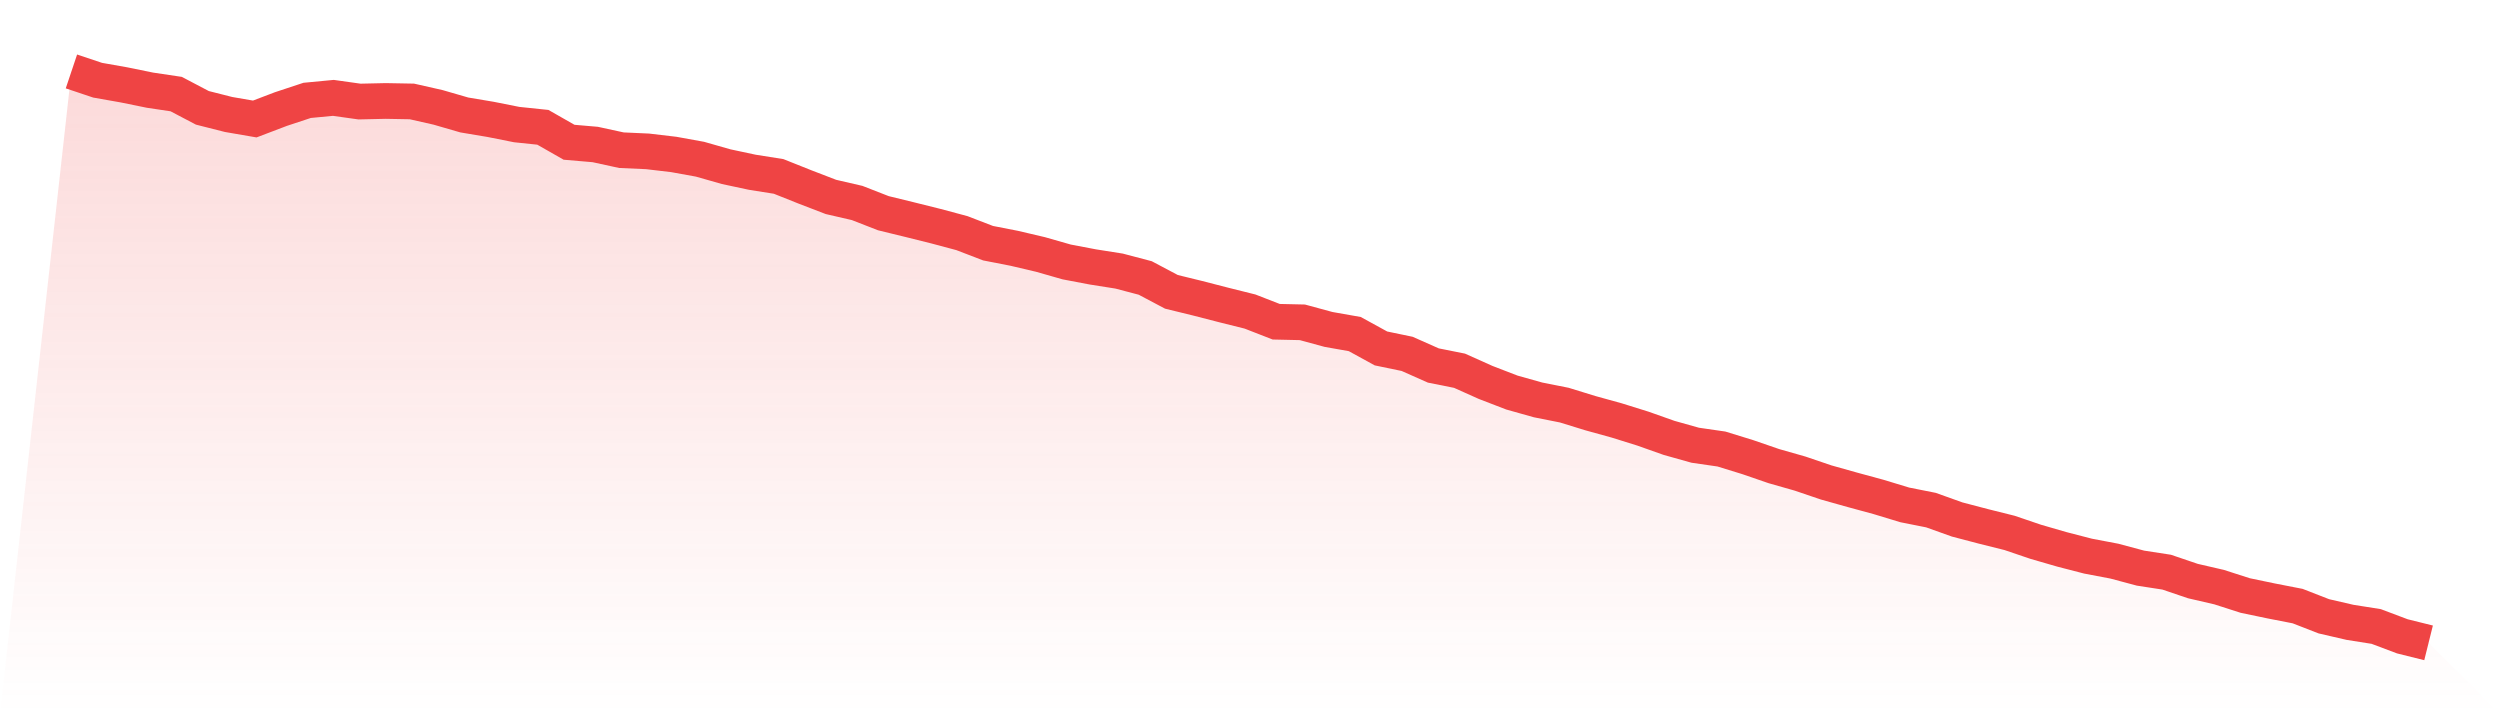
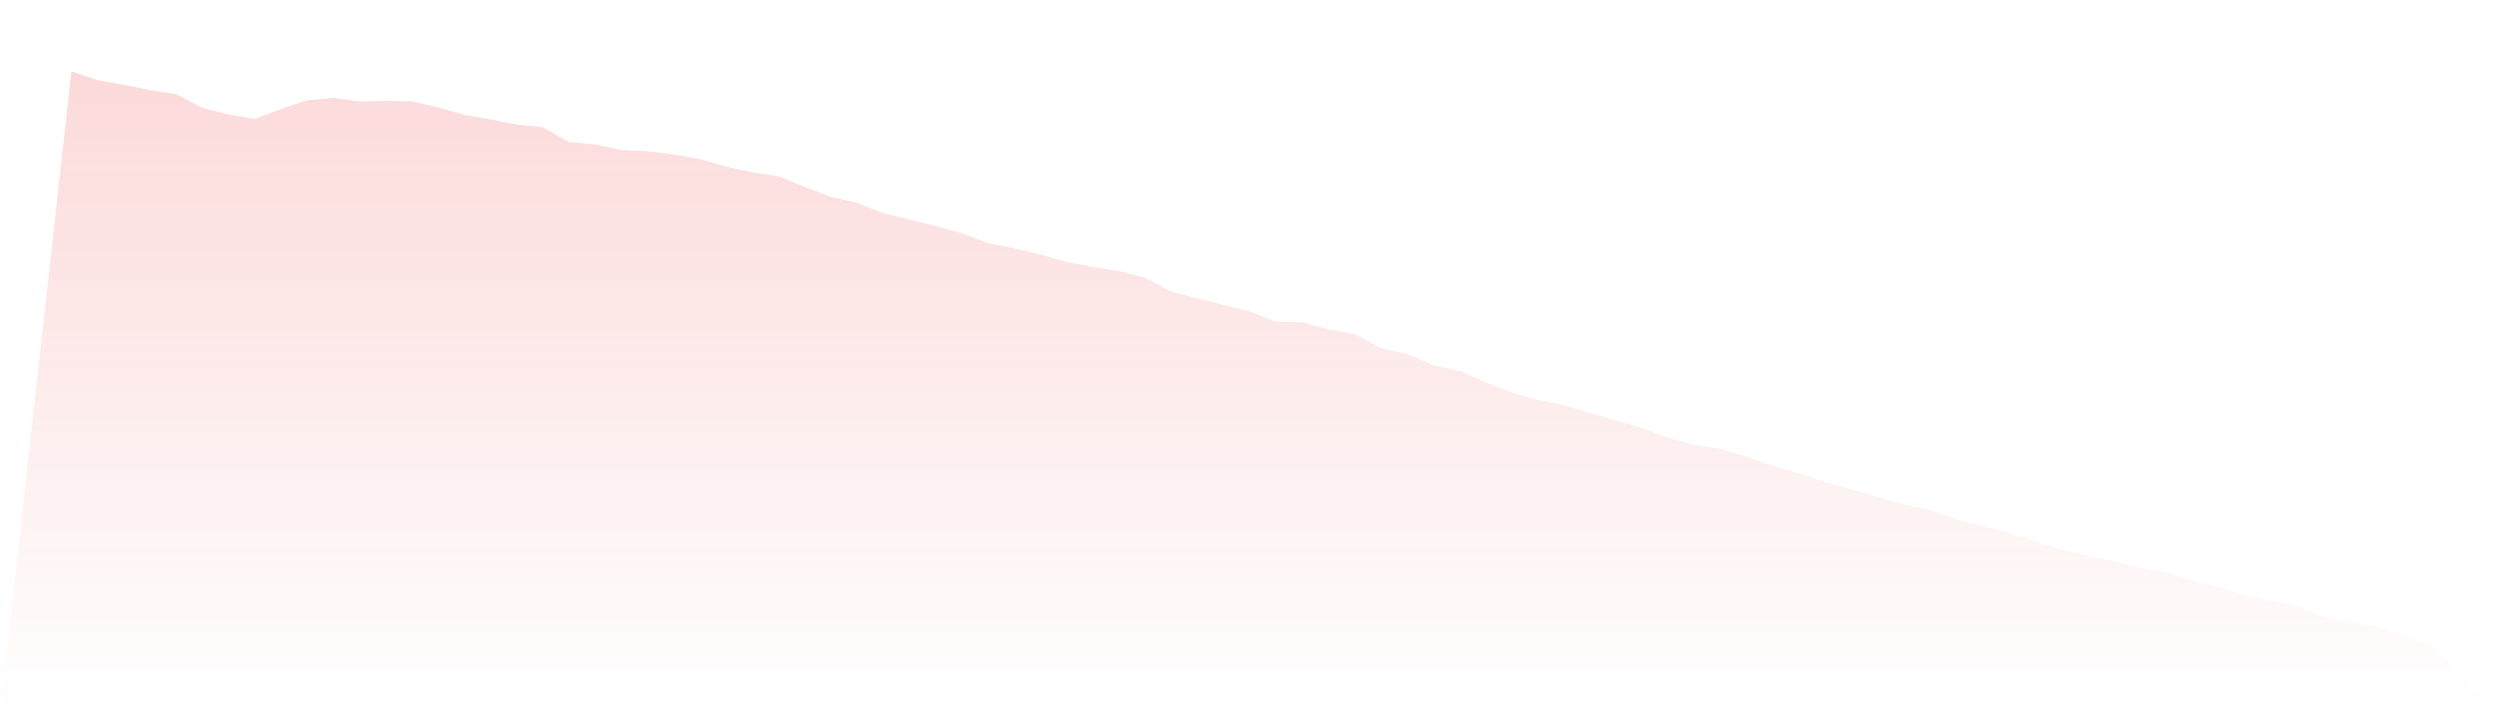
<svg xmlns="http://www.w3.org/2000/svg" viewBox="0 0 140 40">
  <defs>
    <linearGradient id="gradient" x1="0" x2="0" y1="0" y2="1">
      <stop offset="0%" stop-color="#ef4444" stop-opacity="0.2" />
      <stop offset="100%" stop-color="#ef4444" stop-opacity="0" />
    </linearGradient>
  </defs>
  <path d="M4,4 L4,4 L5.467,4.492 L6.933,4.751 L8.4,5.05 L9.867,5.269 L11.333,6.039 L12.8,6.411 L14.267,6.664 L15.733,6.106 L17.2,5.621 L18.667,5.481 L20.133,5.687 L21.6,5.654 L23.067,5.681 L24.533,6.013 L26,6.438 L27.467,6.684 L28.933,6.976 L30.4,7.129 L31.867,7.966 L33.333,8.092 L34.8,8.411 L36.267,8.477 L37.733,8.65 L39.2,8.916 L40.667,9.334 L42.133,9.647 L43.6,9.879 L45.067,10.464 L46.533,11.028 L48,11.367 L49.467,11.939 L50.933,12.297 L52.4,12.663 L53.867,13.055 L55.333,13.619 L56.8,13.905 L58.267,14.25 L59.733,14.669 L61.2,14.948 L62.667,15.18 L64.133,15.566 L65.6,16.343 L67.067,16.702 L68.533,17.08 L70,17.446 L71.467,18.017 L72.933,18.05 L74.4,18.449 L75.867,18.708 L77.333,19.512 L78.8,19.817 L80.267,20.468 L81.733,20.761 L83.2,21.418 L84.667,21.983 L86.133,22.395 L87.6,22.687 L89.067,23.139 L90.533,23.544 L92,24.002 L93.467,24.521 L94.933,24.933 L96.4,25.145 L97.867,25.597 L99.333,26.102 L100.8,26.52 L102.267,27.018 L103.733,27.43 L105.2,27.829 L106.667,28.274 L108.133,28.566 L109.6,29.091 L111.067,29.476 L112.533,29.842 L114,30.34 L115.467,30.765 L116.933,31.144 L118.4,31.423 L119.867,31.815 L121.333,32.041 L122.8,32.539 L124.267,32.878 L125.733,33.349 L127.2,33.655 L128.667,33.941 L130.133,34.512 L131.6,34.851 L133.067,35.083 L134.533,35.635 L136,36 L140,40 L0,40 z" fill="url(#gradient)" />
-   <path d="M4,4 L4,4 L5.467,4.492 L6.933,4.751 L8.4,5.05 L9.867,5.269 L11.333,6.039 L12.8,6.411 L14.267,6.664 L15.733,6.106 L17.2,5.621 L18.667,5.481 L20.133,5.687 L21.6,5.654 L23.067,5.681 L24.533,6.013 L26,6.438 L27.467,6.684 L28.933,6.976 L30.4,7.129 L31.867,7.966 L33.333,8.092 L34.8,8.411 L36.267,8.477 L37.733,8.65 L39.2,8.916 L40.667,9.334 L42.133,9.647 L43.6,9.879 L45.067,10.464 L46.533,11.028 L48,11.367 L49.467,11.939 L50.933,12.297 L52.4,12.663 L53.867,13.055 L55.333,13.619 L56.8,13.905 L58.267,14.25 L59.733,14.669 L61.2,14.948 L62.667,15.18 L64.133,15.566 L65.6,16.343 L67.067,16.702 L68.533,17.08 L70,17.446 L71.467,18.017 L72.933,18.05 L74.4,18.449 L75.867,18.708 L77.333,19.512 L78.8,19.817 L80.267,20.468 L81.733,20.761 L83.2,21.418 L84.667,21.983 L86.133,22.395 L87.6,22.687 L89.067,23.139 L90.533,23.544 L92,24.002 L93.467,24.521 L94.933,24.933 L96.4,25.145 L97.867,25.597 L99.333,26.102 L100.8,26.52 L102.267,27.018 L103.733,27.43 L105.2,27.829 L106.667,28.274 L108.133,28.566 L109.6,29.091 L111.067,29.476 L112.533,29.842 L114,30.34 L115.467,30.765 L116.933,31.144 L118.4,31.423 L119.867,31.815 L121.333,32.041 L122.8,32.539 L124.267,32.878 L125.733,33.349 L127.2,33.655 L128.667,33.941 L130.133,34.512 L131.6,34.851 L133.067,35.083 L134.533,35.635 L136,36" fill="none" stroke="#ef4444" stroke-width="2" />
</svg>